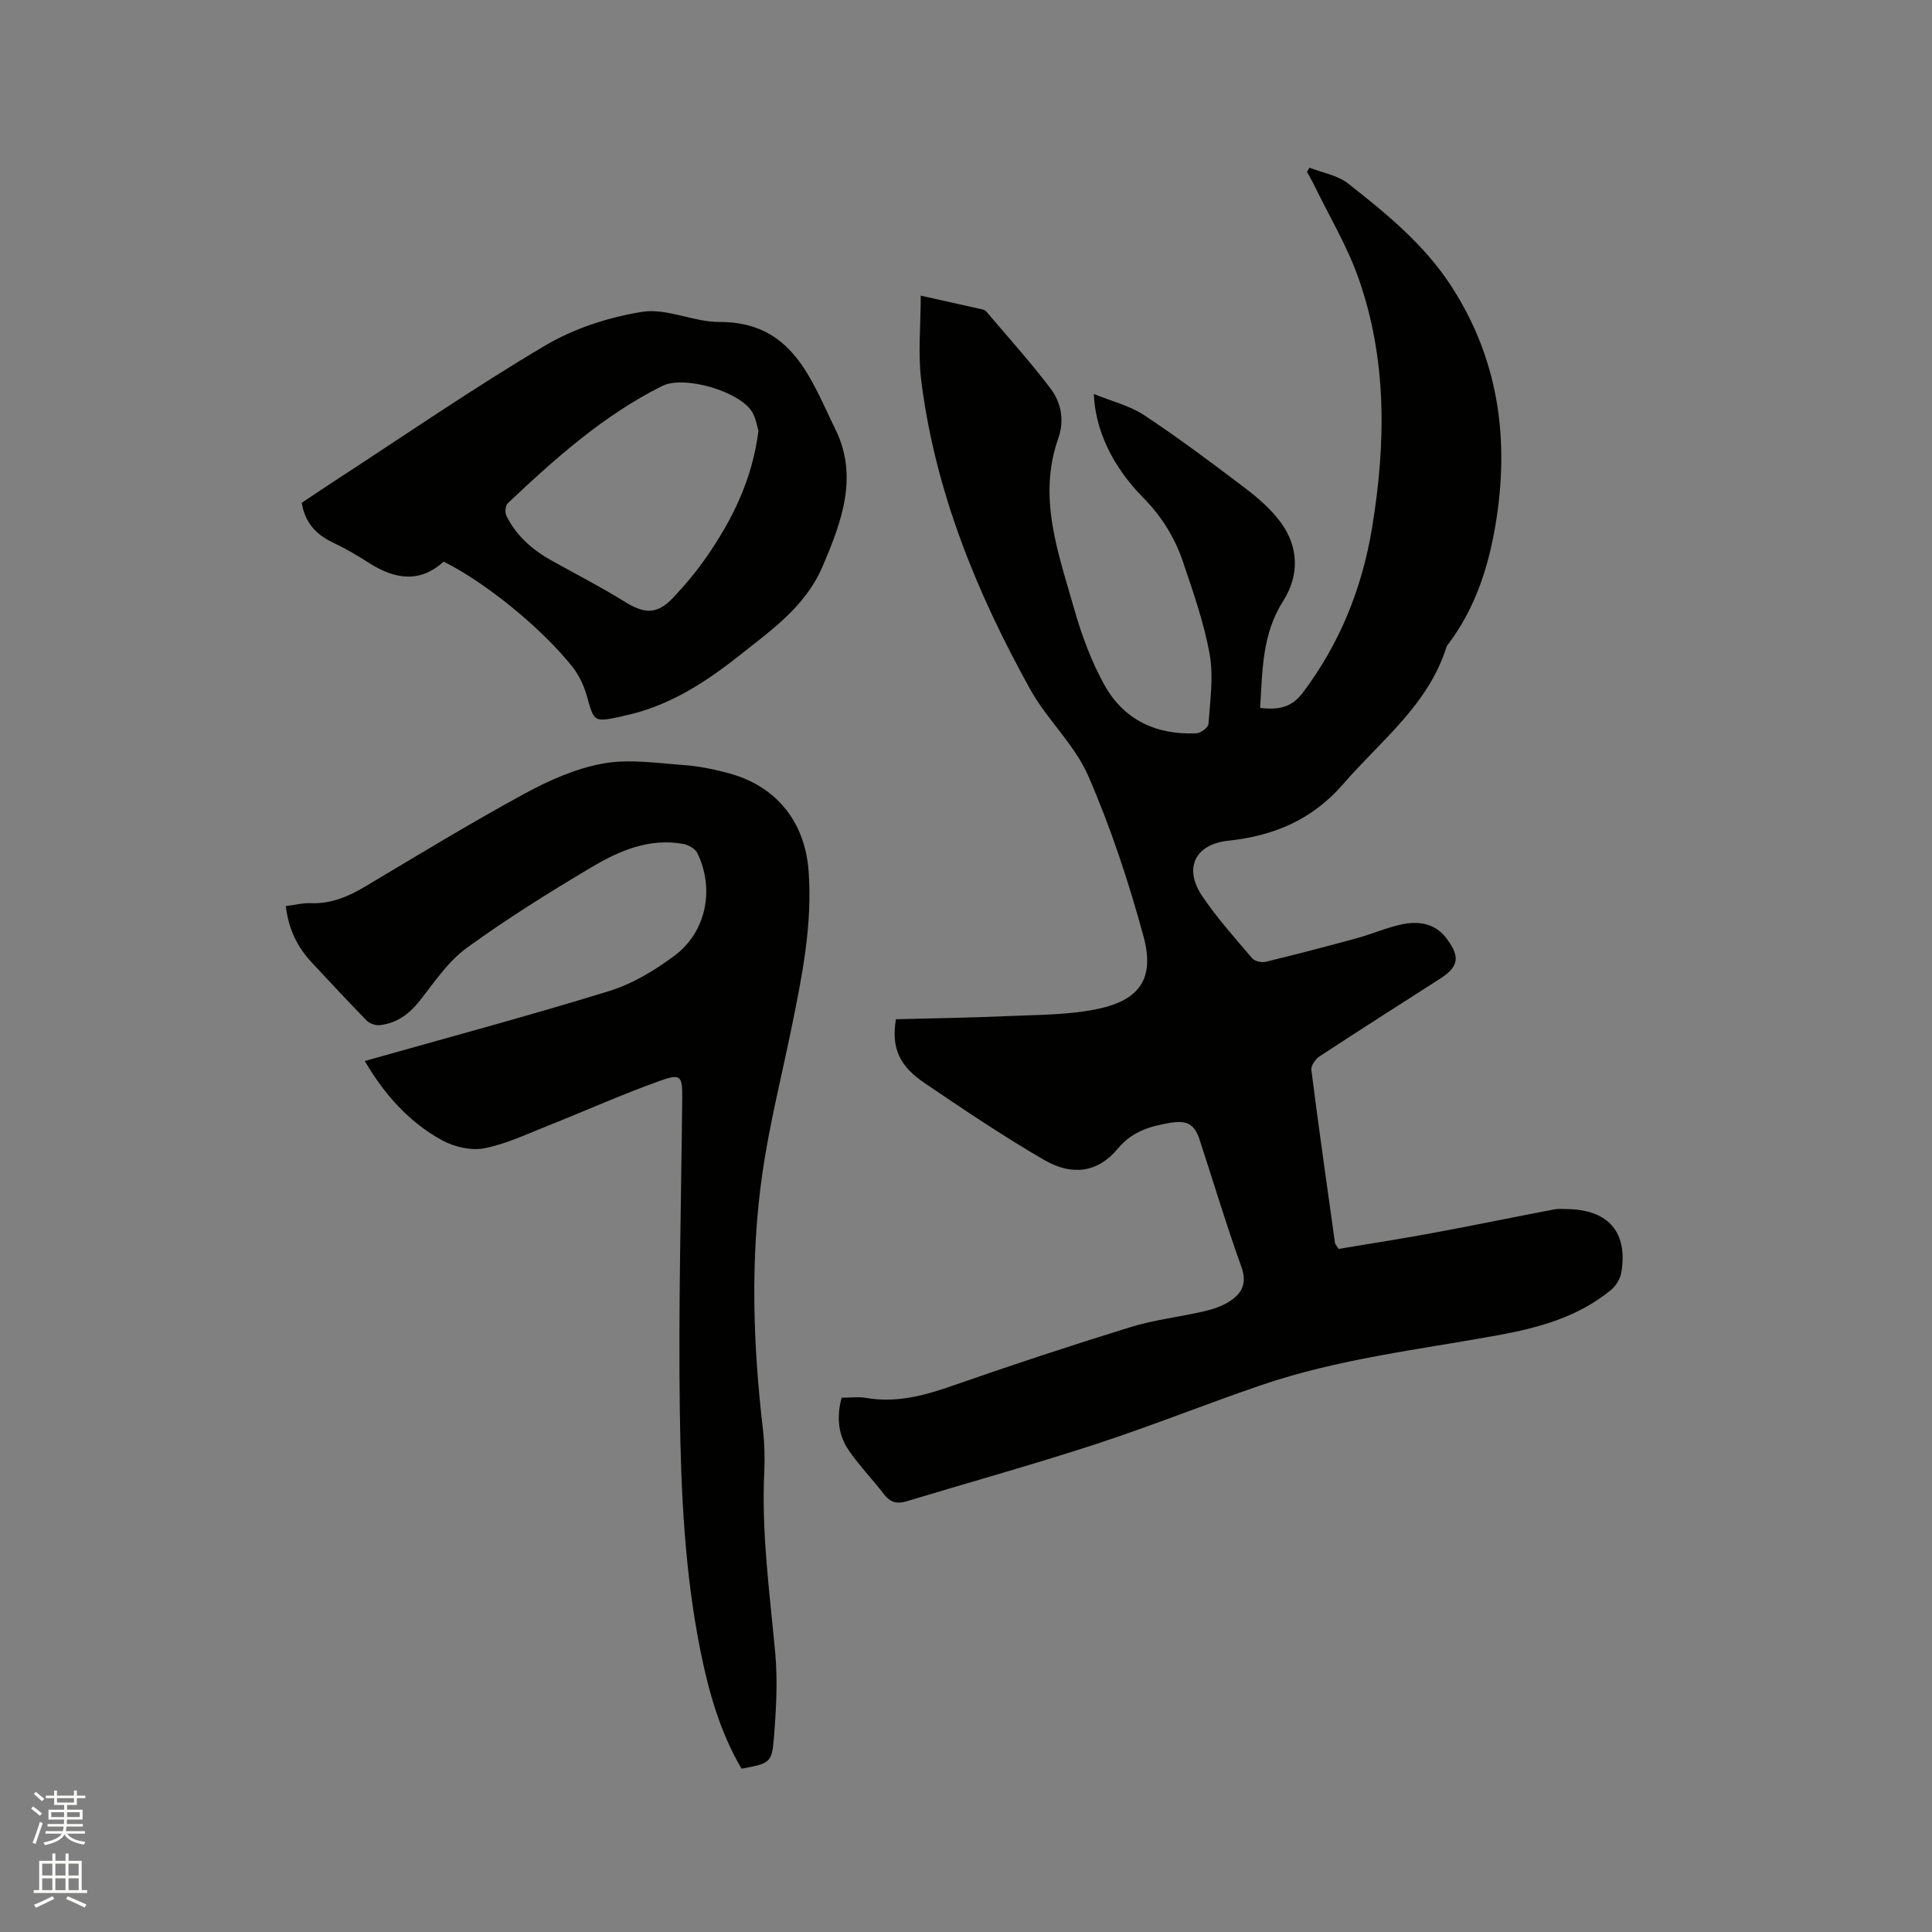
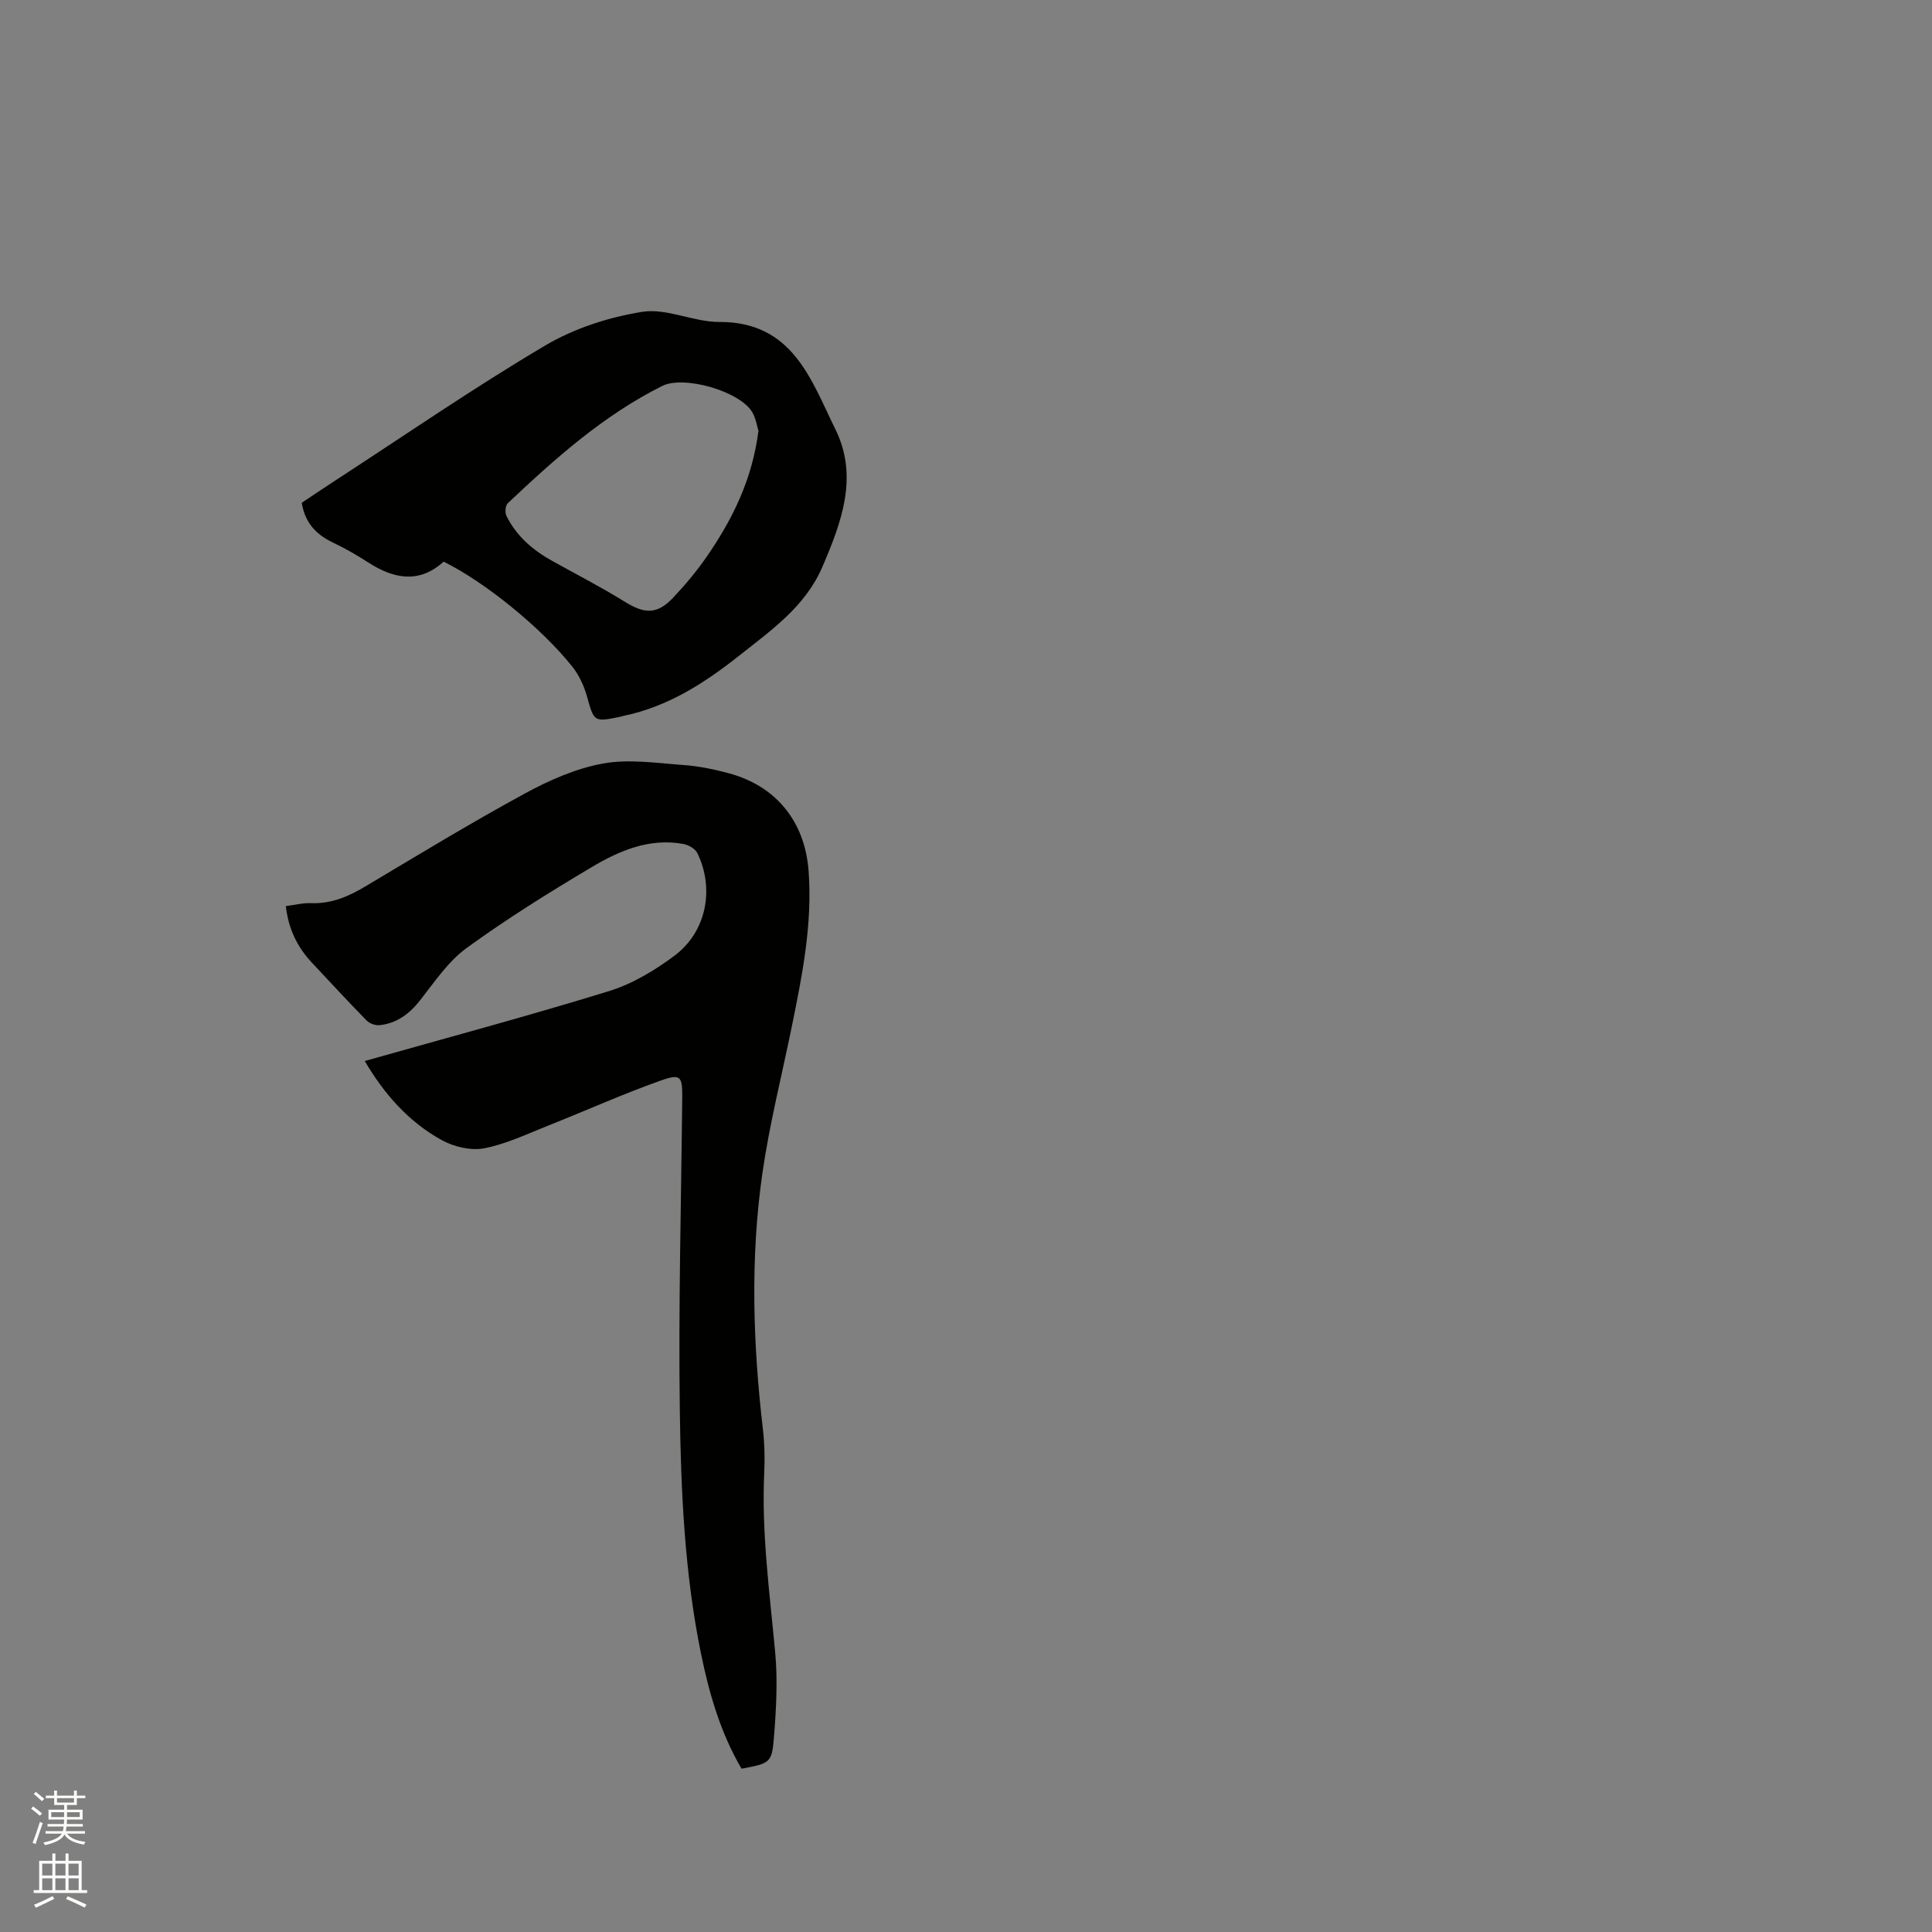
<svg xmlns="http://www.w3.org/2000/svg" enable-background="new 0 0 400 400" viewBox="0 0 400 400">
  <rect x="0" y="0" width="400" height="400" fill="#808080" stroke="none" />
  <path d="m6.44 374.46.42-.45c.65.47 1.27.95 1.85 1.44l-.45.49c-.65-.56-1.25-1.06-1.82-1.48m.93 7.33-.63-.26c.55-1.36 1.05-2.8 1.52-4.33.19.1.38.19.59.27-.46 1.29-.95 2.73-1.48 4.32m-.38-10.38.44-.42c.43.34 1.01.82 1.74 1.44l-.49.49c-.53-.51-1.09-1.01-1.69-1.51m2.5.35h1.72v-1.04h.59v1.04h3.52v-1.04h.59v1.04h1.75v.53h-1.75v1.42h-2.03v.97h3.22v2.03h-3.24c0 .35-.01.66-.03.93h3.32v.53h-3.37c-.03.27-.08.58-.15.94h3.96v.53h-3.71c.67.92 1.93 1.48 3.79 1.68-.13.24-.23.44-.29.59-2.13-.38-3.48-1.08-4.04-2.12-.43.97-1.77 1.72-4.03 2.23-.09-.19-.2-.37-.33-.55 2.1-.42 3.37-1.03 3.81-1.83h-3.36v-.53h3.58c.08-.29.13-.61.16-.94h-3.33v-.53h3.39c.02-.27.04-.58.04-.93h-3.23v-2.03h3.25v-.97h-2.07v-1.42h-1.73zm1.12 3.44v1h2.65c.01-.3.02-.44.01-.4v-.25-.35zm1.19-2h3.52v-.91h-3.52zm4.71 2h-2.63v.59c0 .15-.01.28-.01.4h2.64z" fill="#fbfcfa" />
  <path d="m13.56 383.74h.63v1.52h2.72v6.07h1.13v.6h-11.06v-.6h1.13v-6.07h2.73v-1.52h.63v1.52h2.1v-1.52zm-2.69 8.83.38.56c-1.24.63-2.53 1.25-3.85 1.85-.1-.21-.21-.42-.34-.63 1.36-.55 2.63-1.15 3.81-1.78m-2.13-4.27h2.1v-2.45h-2.1zm0 3.04h2.1v-2.46h-2.1zm2.72-3.04h2.1v-2.45h-2.1zm0 3.04h2.1v-2.46h-2.1zm6.07 3.6c-1.41-.71-2.7-1.3-3.86-1.78l.35-.56c1.45.62 2.75 1.19 3.88 1.72zm-1.25-9.09h-2.1v2.45h2.1zm-2.09 5.49h2.1v-2.46h-2.1z" fill="#fbfcfa" />
  <g fill="#010100">
-     <path d="m174.25 289.38c1.91 0 3.53-.23 5.07.04 6.17 1.07 11.87-.42 17.66-2.44 12.29-4.29 24.65-8.38 37.09-12.22 4.92-1.52 10.13-2.09 15.18-3.26 1.82-.42 3.7-1.04 5.26-2.03 2.59-1.64 3.75-3.73 2.5-7.2-3.12-8.66-5.76-17.49-8.62-26.24-1.1-3.38-2.68-4.14-6.25-3.54-4.13.7-7.81 1.82-10.7 5.31-4.17 5.04-9.5 5.64-15.12 2.43-4.2-2.4-8.29-5-12.35-7.62-4.18-2.69-8.29-5.51-12.42-8.29-5.25-3.53-7.06-7.17-6.06-13.3 7.62-.2 15.41-.3 23.19-.65 6.22-.28 12.56-.21 18.59-1.48 8.76-1.84 11.83-6.37 9.48-15.03-3.07-11.29-6.78-22.52-11.45-33.24-2.82-6.47-8.51-11.62-11.99-17.87-11.11-20.03-19.72-41.06-22.58-63.99-.7-5.6-.1-11.37-.1-17.55 4.51 1 8.71 1.93 12.9 2.88.28.06.58.29.77.52 4.44 5.25 9.07 10.36 13.21 15.84 2.2 2.92 2.91 6.57 1.6 10.29-4.34 12.29.03 23.83 3.3 35.37 1.52 5.35 3.5 10.71 6.17 15.57 4.01 7.32 10.79 10.53 19.11 10.14.9-.04 2.46-1.19 2.51-1.91.33-4.81 1.08-9.77.25-14.42-1.16-6.52-3.4-12.87-5.53-19.18-1.7-5.03-4.44-9.44-8.29-13.34-6.48-6.56-9.9-14.19-10.16-21.4 3.68 1.51 7.43 2.41 10.45 4.41 7.15 4.73 14.03 9.89 20.87 15.08 2.67 2.03 5.3 4.32 7.29 6.98 3.87 5.19 3.95 11.11.57 16.42-4.38 6.89-4.27 14.4-4.75 22.11 3.71.42 6.45 0 8.82-3.14 7.71-10.22 12.3-21.69 14.36-34.21 2.87-17.47 3.12-34.89-2.88-51.8-2.32-6.54-5.96-12.6-9.01-18.88-.49-1.01-1.06-1.99-1.6-2.98.18-.28.36-.56.53-.84 2.69 1.06 5.82 1.56 7.99 3.27 7.91 6.22 15.74 12.6 21.32 21.19 9.95 15.3 12.16 32.07 9.16 49.7-1.5 8.82-4.27 17.26-9.8 24.54-.13.17-.26.35-.32.55-3.77 11.99-13.59 19.36-21.37 28.35-6.44 7.44-14.4 10.73-23.79 11.74-6.88.74-9.32 5.65-5.4 11.47 3.07 4.55 6.78 8.69 10.35 12.88.52.61 1.94.92 2.78.72 6.36-1.54 12.69-3.19 19-4.92 3.06-.84 6-2.15 9.08-2.81 3.58-.77 7.02-.28 9.43 2.97 2.82 3.8 2.45 5.8-1.46 8.3-8.29 5.32-16.61 10.6-24.85 16.01-.86.56-1.85 1.94-1.74 2.81 1.52 11.98 3.23 23.94 4.9 35.9.03.19.22.35.76 1.18 6.33-1.06 13-2.09 19.62-3.32 8.32-1.54 16.61-3.26 24.92-4.84 1.03-.2 2.12-.1 3.17-.07 8.25.25 12.18 4.92 10.81 13.11-.22 1.3-1.1 2.76-2.12 3.6-6.84 5.66-15.12 7.89-23.61 9.43-16.35 2.97-32.92 4.87-48.74 10.27-11.52 3.93-22.82 8.48-34.39 12.26-12.96 4.23-26.11 7.88-39.17 11.83-1.99.6-3.37.18-4.65-1.49-2.38-3.1-5.13-5.94-7.33-9.15-2.14-3.16-2.5-6.84-1.42-10.82z" />
    <path d="m75.52 219.67c17.05-4.82 33.92-9.34 50.59-14.48 4.83-1.49 9.48-4.29 13.57-7.35 6.59-4.94 8.3-13.86 4.69-21.23-.44-.9-1.84-1.69-2.91-1.88-7.02-1.28-13.24 1.4-18.99 4.82-8.83 5.25-17.58 10.7-25.88 16.74-3.82 2.78-6.63 7.02-9.62 10.82-2.22 2.82-4.82 4.76-8.38 5.14-.87.09-2.08-.34-2.69-.97-3.86-3.94-7.6-7.99-11.36-12.01-2.98-3.19-4.82-6.92-5.36-11.67 1.77-.22 3.5-.68 5.22-.61 4.23.16 7.79-1.4 11.32-3.51 10.92-6.51 21.78-13.12 32.94-19.19 5.07-2.76 10.62-5.21 16.24-6.22 5.38-.97 11.15-.07 16.72.33 3.15.23 6.31.89 9.36 1.72 9.82 2.68 15.67 10.07 16.43 20.19.82 11.04-1.33 21.74-3.52 32.44-2.06 10.06-4.59 20.05-6.05 30.19-2.52 17.61-1.95 35.3.11 52.96.34 2.93.42 5.93.28 8.88-.59 12.56 1.12 24.95 2.27 37.4.54 5.86.19 11.85-.28 17.73-.41 5.09-.88 5.19-6.69 6.28-4.37-7.43-6.73-15.63-8.44-24.05-3.35-16.49-4.11-33.26-4.34-49.99-.3-21.62.28-43.25.5-64.87.04-4.4-.29-5.04-4.4-3.58-7.86 2.78-15.48 6.22-23.24 9.3-4.4 1.74-8.76 3.85-13.34 4.74-2.75.53-6.26-.29-8.79-1.68-7.02-3.85-12.1-9.8-15.96-16.39z" />
    <path d="m91.85 116.28c-5.04 4.58-10.27 3.6-15.58.19-2.31-1.48-4.7-2.89-7.18-4.06-3.47-1.63-5.91-3.99-6.62-8.31 2.07-1.38 4.41-2.97 6.77-4.5 14.47-9.41 28.7-19.22 43.54-28.01 6.05-3.59 13.25-5.93 20.21-7.03 5.07-.8 10.61 2.12 15.93 2.1 15.21-.07 19 11.98 24.07 22.29 4.78 9.73 1.24 19.19-2.73 28.42-3.53 8.21-10.56 13.09-17.15 18.32-7.16 5.68-14.81 10.62-24 12.52-.21.04-.4.13-.61.17-5.61 1.15-5.48 1.11-7.01-4.32-.61-2.15-1.65-4.35-3.04-6.09-6.51-8.14-18.14-17.51-26.6-21.69zm65.18-27.07c-.28-.89-.5-2.51-1.26-3.83-2.52-4.37-14.16-7.73-18.67-5.47-12.18 6.09-22.2 15.05-31.98 24.29-.5.47-.61 1.94-.26 2.63 2.04 4.11 5.37 7.01 9.33 9.22 5.07 2.83 10.26 5.49 15.19 8.55 4.1 2.54 6.7 2.64 10.01-.88 2.46-2.61 4.79-5.39 6.84-8.34 5.35-7.72 9.5-15.99 10.8-26.17z" />
  </g>
</svg>